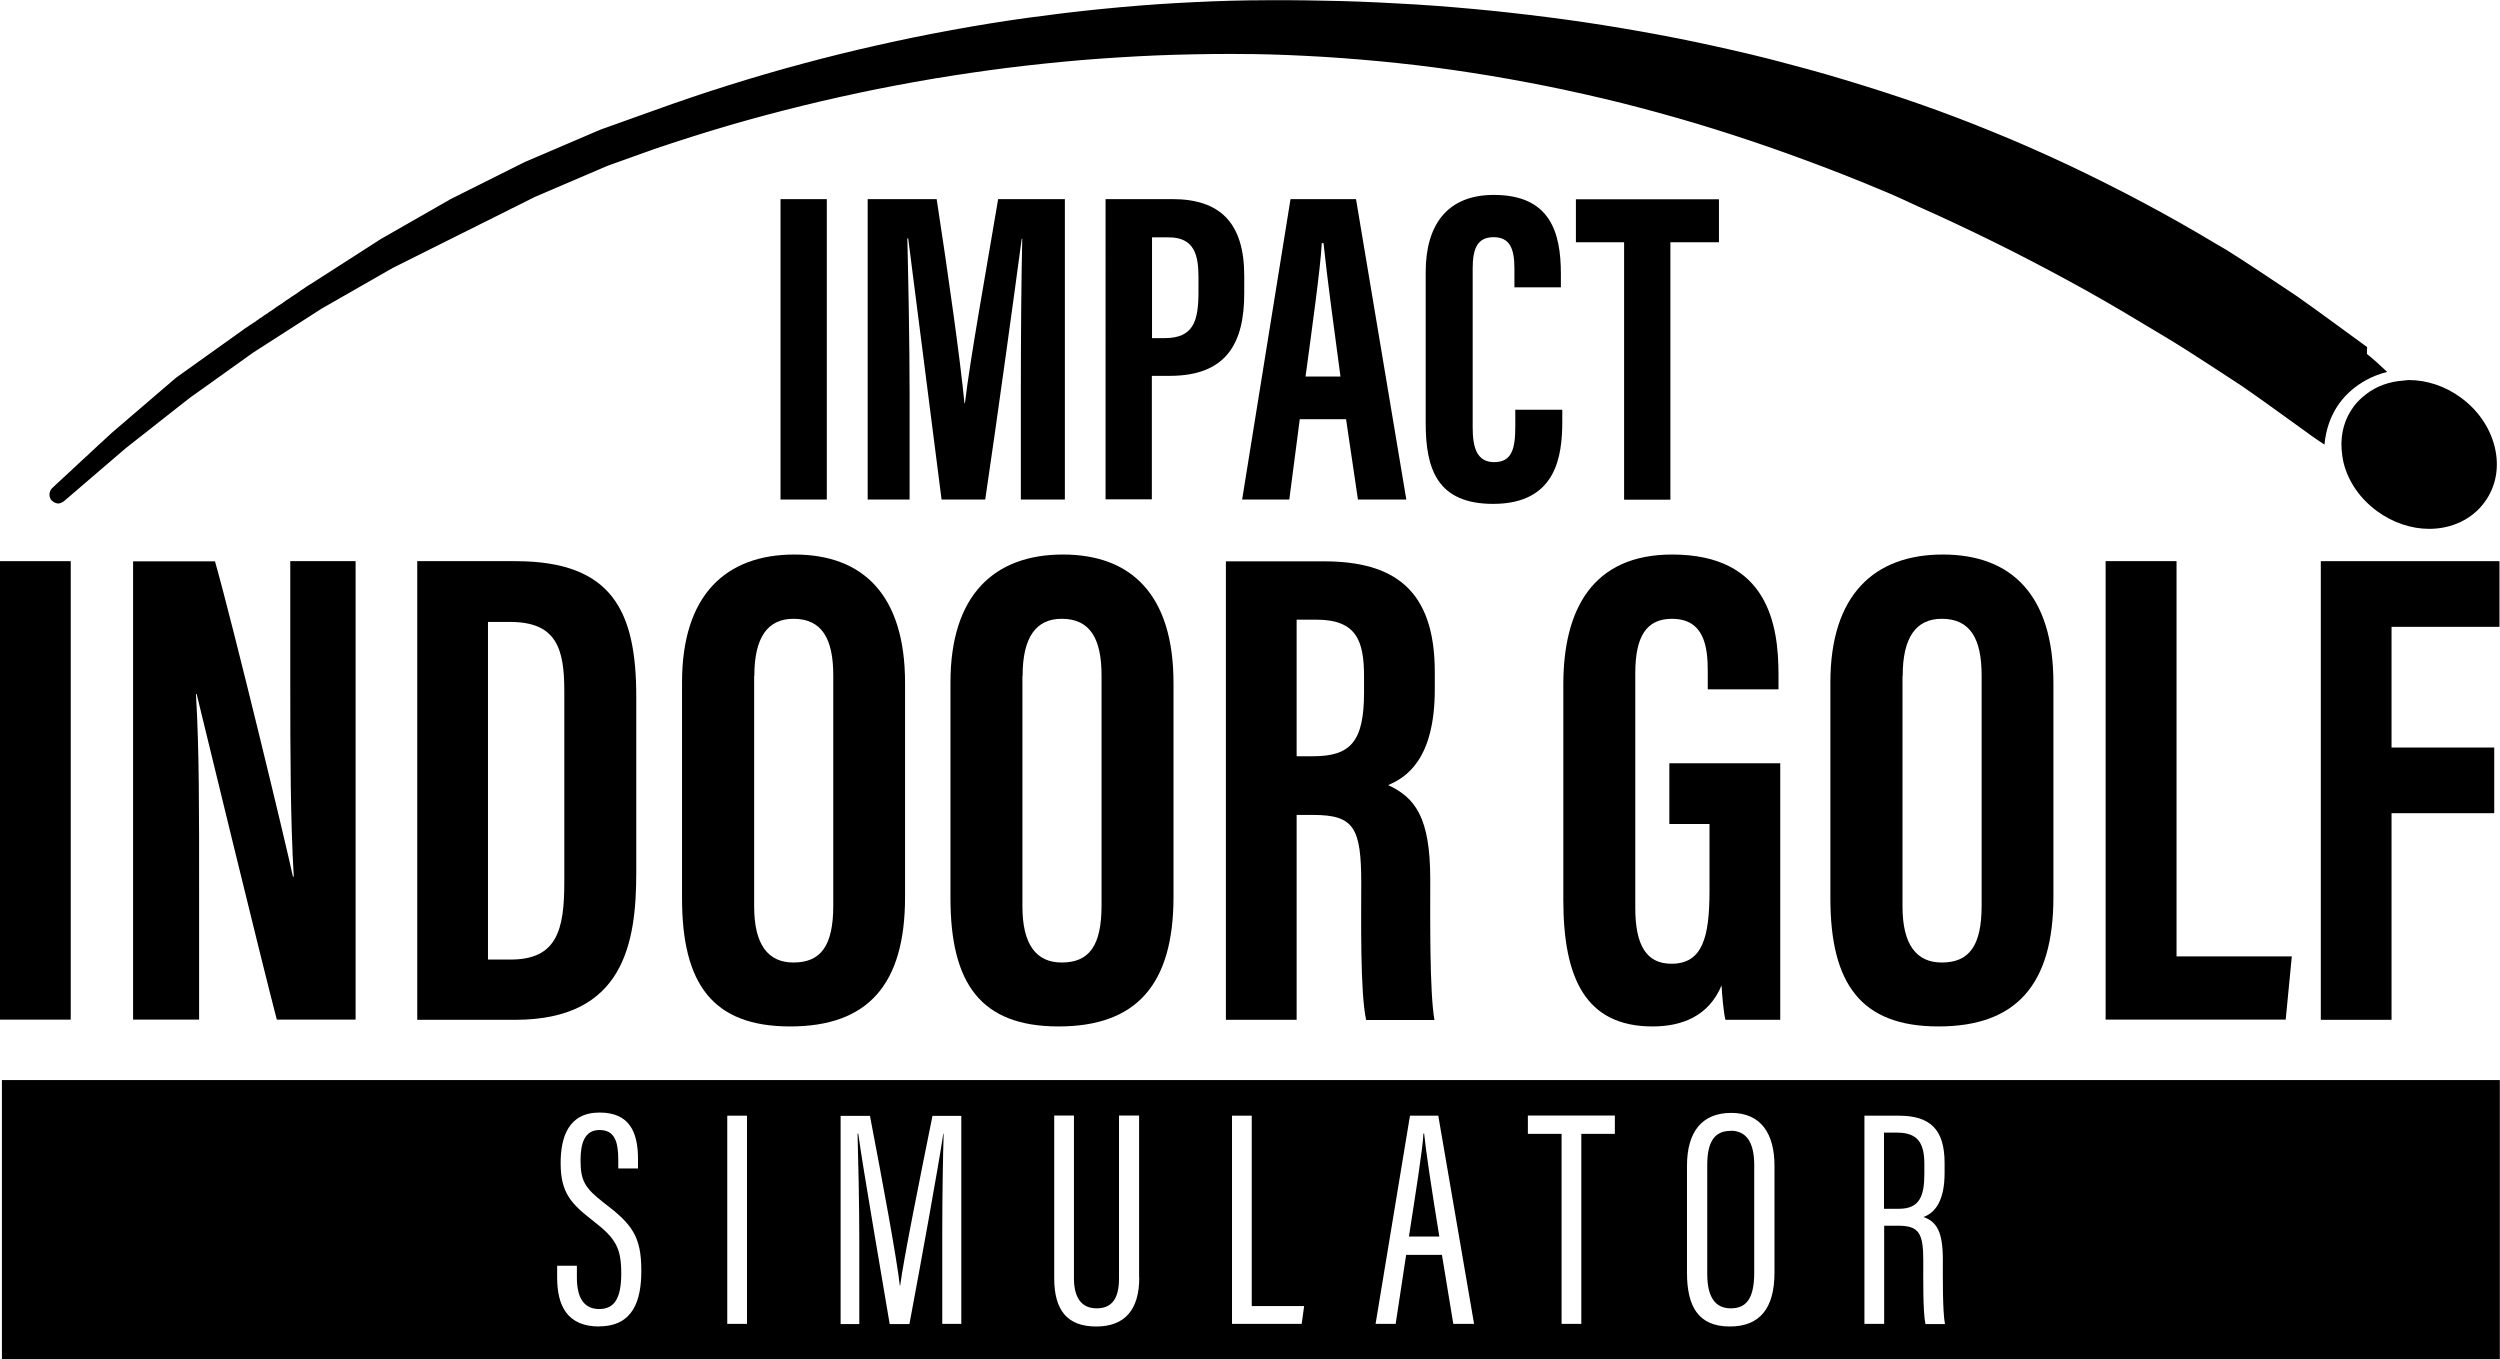
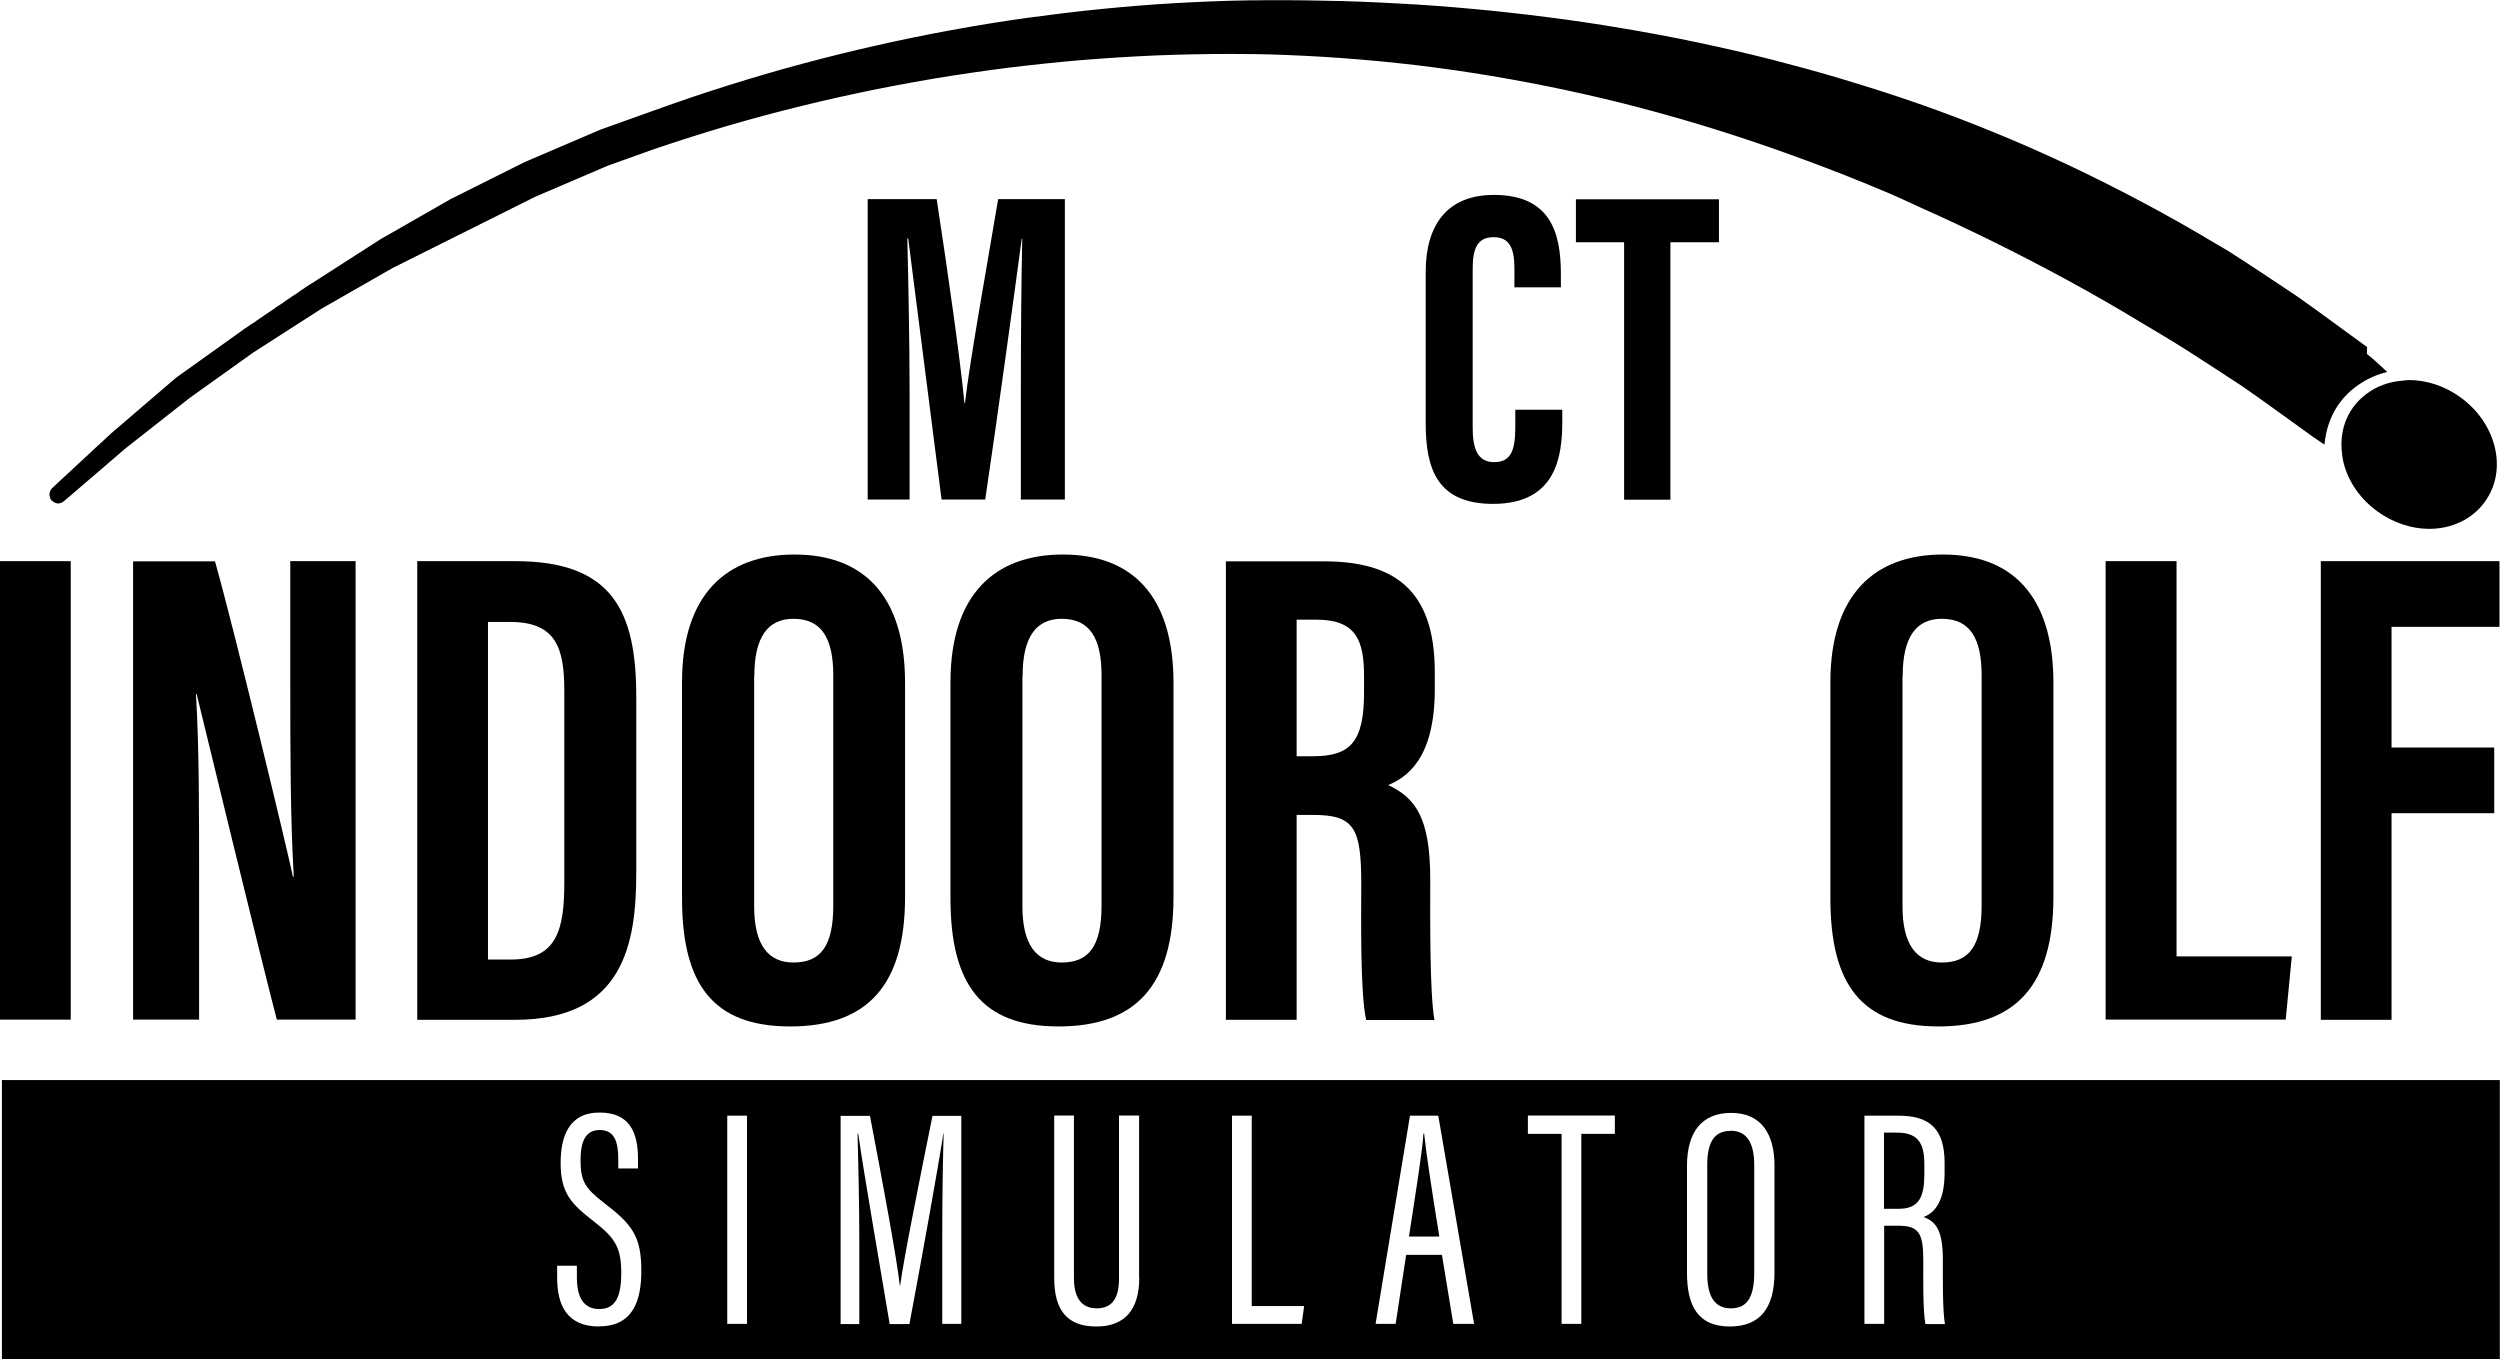
<svg xmlns="http://www.w3.org/2000/svg" id="Layer_1" data-name="Layer 1" viewBox="0 0 143.14 77.81">
  <path d="M81.5,64.9c-.04.91-.48,3.62-.83,5.9h1.74c-.45-2.77-.76-4.82-.87-5.9h-.05Z" />
  <path d="M110.18,66.65c0-1.13-.32-1.8-1.55-1.8h-.76v4.36h.86c1.17,0,1.45-.72,1.45-1.99v-.56Z" />
  <path d="M99.09,64.75c-.91,0-1.34.6-1.34,1.96v6.23c0,1.42.52,1.97,1.35,1.97.87,0,1.34-.54,1.34-2.04v-6.16c0-1.34-.47-1.97-1.36-1.97Z" />
  <path d="M.11,61.84v15.97h143.02v-15.97H.11ZM34.31,75.95c-1.86,0-2.41-1.23-2.41-2.8v-.68h1.13v.68c0,1.18.42,1.8,1.28,1.8s1.26-.6,1.26-2.04-.31-2-1.56-2.97c-1.27-.99-1.91-1.59-1.91-3.34,0-1.5.45-2.91,2.25-2.9,1.68.01,2.18,1.1,2.18,2.67v.53h-1.13v-.5c0-1.03-.21-1.7-1.07-1.7s-1.09.76-1.09,1.73c0,1.17.24,1.59,1.34,2.44,1.62,1.23,2.14,1.92,2.14,3.89,0,1.67-.45,3.18-2.41,3.18ZM42.77,75.8h-1.13v-11.92h1.13v11.92ZM55.06,75.8h-1.11v-5.1c0-2.22.04-4.54.08-5.79h-.02c-.3,1.98-1.27,7.33-1.94,10.9h-1.13c-.51-3.06-1.51-8.79-1.8-10.9h-.04c.04,1.38.1,4.09.1,6.13v4.77h-1.07v-11.92h1.68c.7,3.64,1.55,8.24,1.71,9.72h.02c.18-1.44,1.16-6.3,1.85-9.72h1.65v11.92ZM65.23,73.15c0,1.83-.82,2.8-2.46,2.8s-2.41-.9-2.41-2.77v-9.31h1.13v9.32c0,1.01.36,1.72,1.3,1.72s1.28-.65,1.28-1.71v-9.33h1.15v9.28ZM74.54,75.8h-4v-11.92h1.13v10.9h3l-.14,1.02ZM83.21,75.8l-.65-3.95h-2.05l-.6,3.95h-1.15l1.97-11.92h1.62l2.05,11.92h-1.19ZM92.46,64.92h-1.92v10.88h-1.13v-10.88h-1.93v-1.05h4.98v1.05ZM101.6,72.86c0,2.05-.84,3.09-2.56,3.09-1.83,0-2.45-1.19-2.45-3.08v-6.12c0-1.96.87-3.03,2.53-3.03,1.75,0,2.48,1.24,2.48,3.03v6.11ZM110.24,75.8c-.15-.75-.12-2.76-.12-3.59,0-1.57-.22-2.03-1.43-2.03h-.81v5.62h-1.13v-11.92h1.97c1.79,0,2.62.78,2.62,2.71v.57c0,1.57-.53,2.28-1.21,2.52.77.27,1.11.86,1.11,2.45,0,1.02-.02,2.92.12,3.68h-1.11Z" />
  <path d="M135.53,19.87s-.05-.03-.07-.05c-1.3-.94-2.58-1.9-3.89-2.82-.12-.08-.25-.17-.37-.25-1.24-.82-2.46-1.65-3.72-2.44-.18-.11-.36-.21-.55-.32-1.4-.84-2.82-1.65-4.26-2.41-1.4-.75-2.83-1.46-4.26-2.14-1.41-.66-2.83-1.29-4.26-1.87-1.41-.58-2.83-1.12-4.26-1.62,0,0-.02,0-.03-.01-1.4-.49-2.82-.94-4.24-1.37-1.41-.43-2.84-.81-4.26-1.18-1.42-.36-2.84-.68-4.26-.98-1.42-.3-2.84-.56-4.26-.8-1.42-.24-2.84-.45-4.26-.63-1.42-.18-2.84-.34-4.26-.47-1.42-.13-2.84-.24-4.26-.31-1.42-.08-2.84-.14-4.26-.16-1.35-.03-2.71-.04-4.06-.02-.07,0-.14,0-.2,0-1.42.02-2.84.08-4.26.16-1.42.08-2.85.2-4.26.34-1.43.14-2.85.32-4.26.51-1.43.2-2.85.43-4.26.69-1.43.26-2.85.55-4.26.87-1.43.32-2.85.67-4.26,1.05-1.43.38-2.85.8-4.26,1.24-1.43.45-2.85.93-4.26,1.44-.05.02-.1.04-.14.05s-.1.04-.14.05c-.05.02-.1.04-.14.05-.05.02-.1.04-.14.05-.05.02-.1.04-.14.05s-.1.04-.14.05c-.05.02-.1.04-.14.05s-.1.04-.14.05c-.05.02-.1.04-.14.05-.05.02-.1.04-.14.05s-.1.04-.14.05c-.05.02-.1.04-.14.05-.05.02-.1.04-.14.05-.05.02-.1.04-.14.05s-.1.04-.14.05c-.05.02-.1.04-.14.05-.05.02-.1.04-.14.05-.05.02-.1.04-.14.05-.05.02-.1.04-.14.05-.05.02-.1.04-.14.05-.05.02-.1.03-.14.05s-.1.03-.14.05c-.01,0-.03.01-.04.02-.03.01-.07.03-.1.04-.05.02-.1.04-.14.06-.05.02-.1.04-.14.06-.05.02-.1.04-.14.06-.05.02-.1.04-.14.06s-.1.04-.14.06-.1.04-.14.06-.1.04-.14.06c-.05.02-.1.04-.14.06s-.1.04-.14.06c-.05.02-.1.04-.14.06-.05.02-.1.04-.14.06-.05.02-.1.04-.14.06-.05.02-.1.04-.14.06-.05.02-.1.04-.14.06-.05.02-.1.04-.14.06s-.1.04-.14.06c-.05.02-.1.04-.14.06-.05.02-.1.04-.14.06-.05.02-.1.04-.14.06s-.1.04-.14.06c-.05.02-.1.04-.14.06s-.1.04-.14.06c-.05.02-.1.04-.14.06-.05.02-.1.04-.14.06-.05.02-.1.04-.14.06-.05.02-.1.04-.14.06-.05.02-.1.04-.14.06-.05.02-.1.04-.14.06-.05.02-.1.04-.14.06-.05.02-.1.04-.14.06-.05.02-.1.05-.14.07-.05.02-.1.05-.14.07-.05.02-.1.05-.14.07s-.1.05-.14.07c-.05.02-.1.05-.14.07-.05.02-.1.05-.14.07s-.1.05-.14.07-.1.05-.14.07c-.05.02-.1.05-.14.07-.05.02-.1.05-.14.07-.05.02-.1.05-.14.07-.05.02-.1.05-.14.07-.05.02-.1.05-.14.07-.05.02-.1.05-.14.07-.05.02-.1.05-.14.07-.05.02-.1.05-.14.07s-.1.05-.14.07-.1.05-.14.07c-.05.02-.1.05-.14.07-.05.02-.1.05-.14.07-.05.02-.1.05-.14.07-.05.02-.1.05-.14.07-.05.02-.1.05-.14.07-.05.02-.1.05-.14.07s-.1.05-.14.07-.1.05-.14.07-.1.05-.14.07c-.05.02-.1.05-.14.07-.05.02-.1.05-.14.07-.05.02-.1.05-.14.07-.05.02-.1.05-.14.08s-.1.05-.14.08c-.05.02-.1.05-.14.08-.05.03-.1.05-.14.08-.05.03-.1.05-.14.08-.05.03-.1.05-.14.08-.05.03-.1.05-.14.08-.05.03-.1.05-.14.08-.05.03-.1.05-.14.08-.05.03-.1.05-.14.08s-.1.05-.14.08c-.05.03-.1.05-.14.08-.05.03-.1.05-.14.08-.05.03-.1.05-.14.08-.05.03-.1.05-.14.08-.05.03-.1.05-.14.08-.05.03-.1.05-.14.08-.05.03-.1.05-.14.08-.05.03-.1.05-.14.08-.05.03-.1.05-.14.08-.05.03-.1.05-.14.08-.05.03-.1.05-.14.08-.05.03-.1.05-.14.08-.05.03-.1.05-.14.08-.05.03-.1.05-.14.08-.05.03-.1.05-.14.08-.05.03-.1.05-.14.08-.05.03-.1.05-.14.08-.05.03-.1.05-.14.08-.05.03-.1.06-.14.09-.05.03-.1.06-.14.09s-.1.06-.14.09c-.05.03-.1.06-.14.09-.05.03-.1.06-.14.09-.05.03-.1.06-.14.09-.05.03-.1.06-.14.09-.05.03-.1.06-.14.09-.05.03-.1.06-.14.09s-.1.06-.14.09c-.05.03-.1.06-.14.09-.05.03-.1.06-.14.09-.05.03-.1.06-.14.09-.05.03-.1.06-.14.09-.05.03-.1.06-.14.09s-.1.06-.14.09c-.05.03-.1.06-.14.09-.05.03-.1.06-.14.09-.05.03-.1.06-.14.09-.05.03-.1.06-.14.09s-.1.06-.14.09c-.05.03-.1.06-.14.09-.05.03-.1.06-.14.09s-.1.06-.14.09c-.05.03-.1.06-.14.09-.05.03-.1.06-.14.09s-.1.06-.14.09c-.05.03-.1.06-.14.09-.03.02-.06.04-.1.06-.02.01-.03.02-.05.03-.05.03-.1.06-.14.09-.05.03-.1.06-.14.1-.05.03-.1.06-.14.09-.05.03-.1.06-.14.1-.05.03-.1.06-.14.1-.05.03-.1.06-.14.09-.05.03-.1.06-.14.09s-.1.06-.14.1c-.05.03-.1.06-.14.09-.05.03-.1.06-.14.1-.05.03-.1.06-.14.1-.05.03-.1.06-.14.09-.05.03-.1.06-.14.09s-.1.06-.14.1-.1.06-.14.1c-.05.03-.1.06-.14.09-.05.03-.1.06-.14.1-.05.03-.1.06-.14.09-.05.03-.1.06-.14.1-.05.03-.1.06-.14.09s-.1.06-.14.1c-.05.03-.1.06-.14.1s-.1.06-.14.09c-.05.03-.1.06-.14.09s-.1.06-.14.1c-.05.03-.1.06-.14.09s-.1.06-.14.1c-.05.03-.1.07-.14.1-.05.03-.1.07-.14.1-.05.03-.1.07-.14.1-.05.03-.1.07-.14.1s-.1.07-.14.1c-.05.03-.1.07-.14.1s-.1.07-.14.1c-.05.03-.1.07-.14.1-.05.03-.1.07-.14.1s-.1.07-.14.1c-.05.03-.1.07-.14.1-.05.03-.1.07-.14.1-.05.03-.1.07-.14.1-.05.03-.1.07-.14.1s-.1.07-.14.1-.1.07-.14.1c-.05.04-.1.07-.14.1-.05.04-.1.07-.14.1s-.1.07-.14.1c-.05.04-.1.07-.14.1s-.1.07-.14.1-.1.07-.14.1c-.05.04-.1.07-.14.1s-.1.07-.14.1c-.05.04-.1.07-.14.1-.05.04-.1.07-.14.1-.05.04-.1.07-.14.1-.05.04-.1.08-.14.11-.05.04-.1.08-.14.12s-.1.08-.14.12-.1.08-.14.12c-.05.04-.1.08-.14.12s-.1.08-.14.12c-.05.04-.1.08-.14.12-.05.04-.1.08-.14.12-.05.04-.1.08-.14.12-.05.04-.1.08-.14.12s-.1.08-.14.12c-.05.04-.1.08-.14.12-.05.04-.1.08-.14.12s-.1.08-.14.12-.1.08-.14.12c-.05.04-.1.08-.14.12-.05.04-.1.08-.14.12s-.1.08-.14.12c-.05.04-.1.08-.14.12-.05.04-.1.08-.14.12-.05.04-.1.08-.14.12s-.1.08-.14.12-.1.08-.14.12-.1.08-.14.12c-.05.04-.1.08-.14.12-.05.04-.1.08-.14.12-.05.04-.1.08-.14.12-.05.04-.1.09-.14.13-.05.04-.1.09-.14.13s-.1.09-.14.13-.1.09-.14.13c-.05.04-.1.08-.14.13-.05.04-.1.08-.14.13-.05.04-.1.08-.14.13-.05.04-.1.08-.14.13-.05.04-.1.08-.14.13s-.1.08-.14.13c-.05.04-.1.08-.14.13-.05.04-.1.08-.14.13-.05.04-.1.08-.14.13-.05.04-.1.08-.14.13-.05.04-.1.08-.14.13-.05.04-.1.08-.14.13s-.1.08-.14.13c-.05.04-.1.08-.14.13-.05.04-.1.08-.14.13-.05.04-.1.08-.14.13-.05.04-.1.08-.14.13-.05.04-.1.08-.14.13-.05.04-.1.08-.14.13s-.1.08-.14.13c0,0-.01.01-.02.02-.06.05-.1.12-.12.18-.05.12-.05.25,0,.38.02.05.05.11.09.15.02.02.04.03.06.04.04.04.09.07.14.09.05.02.09.03.14.04.05,0,.1,0,.14-.02.05-.01.1-.03.14-.06.03-.02.06-.03.08-.05.02-.02.04-.03.06-.05.05-.04.1-.08.14-.12s.1-.08.14-.12.1-.08.14-.12c.05-.04.1-.08.14-.12.05-.04.1-.08.14-.12s.1-.08.14-.12c.05-.04.1-.08.14-.12.05-.04.1-.08.14-.12.05-.04.1-.08.14-.12s.1-.08.14-.12c.05-.04.1-.08.14-.12s.1-.08.14-.12.1-.08.14-.12c.05-.04.1-.08.14-.12.05-.04.1-.08.14-.12s.1-.08.14-.12.1-.08.14-.12c.05-.04.1-.08.14-.12s.1-.08.14-.12c.05-.04.1-.08.14-.12.05-.04.1-.08.14-.12.05-.04.1-.08.14-.12s.1-.08.14-.12c.05-.04.1-.08.14-.12.05-.04.1-.08.14-.12.05-.04.1-.07.14-.11.05-.04.1-.07.14-.11.05-.04.1-.07.14-.11.05-.04.1-.07.14-.11s.1-.07.14-.11.1-.07.14-.11c.05-.04.1-.07.14-.11.05-.04.1-.07.14-.11.05-.04.1-.07.14-.11.05-.04.1-.07.14-.11.05-.04.1-.07.14-.11.05-.04.1-.08.14-.11.05-.04.1-.08.14-.11.05-.04.1-.08.14-.11s.1-.08.14-.11c.05-.04.1-.08.14-.11.05-.04.1-.08.14-.11s.1-.08.14-.11c.05-.04.1-.08.14-.11.05-.04.1-.08.14-.11s.1-.08.14-.11c.05-.04.1-.08.14-.11.05-.04.1-.08.14-.11.05-.04.1-.08.14-.11.05-.04.1-.08.14-.11.05-.04.1-.07.14-.11.05-.04.1-.07.14-.1.05-.04.1-.07.14-.1.05-.03.1-.07.14-.1.05-.03.1-.07.14-.1.05-.03.1-.07.14-.1.05-.03.1-.07.14-.1.05-.03.1-.07.14-.1s.1-.07.14-.1.1-.07.14-.1.1-.07.14-.1c.05-.03.1-.07.14-.1.05-.03.1-.07.14-.1.05-.03.1-.07.14-.1s.1-.07.14-.1c.05-.03.1-.07.14-.1.05-.03.1-.07.14-.1s.1-.07.14-.1c.05-.03.1-.07.14-.1s.1-.07.14-.1c.05-.03.1-.07.14-.1s.1-.07.14-.1.1-.07.14-.1.1-.07.14-.1c.05-.03.1-.07.14-.1.05-.03.1-.07.14-.1.05-.03.1-.07.14-.1.05-.03.1-.06.14-.09.05-.03.1-.06.14-.09s.1-.06.14-.09c.05-.03.1-.06.14-.09.05-.03.1-.06.14-.09.05-.03.1-.06.14-.09.05-.03.1-.06.14-.09.05-.03.1-.06.14-.09.05-.03.1-.06.14-.09.05-.03.1-.06.14-.09.05-.03.1-.06.14-.09.05-.03.1-.06.14-.09.05-.03.1-.06.14-.09s.1-.06.14-.09c.05-.03.1-.06.14-.09.05-.03.1-.06.14-.09.05-.03.1-.06.14-.09s.1-.06.14-.09c.05-.03.1-.06.14-.09s.1-.06.14-.09.1-.06.14-.09c.05-.03.1-.06.14-.09.05-.03.1-.06.14-.09s.1-.06.14-.09.1-.06.14-.09c.05-.03.1-.06.14-.09.05-.03.1-.06.14-.09.04-.03.08-.05.12-.08,0,0,.01,0,.02-.01.05-.03.1-.05.14-.08.05-.03.1-.05.14-.08s.1-.05.14-.08c.05-.03.1-.05.14-.08.05-.03.1-.05.14-.08.05-.03.1-.05.14-.08.05-.03.1-.05.14-.08s.1-.05.14-.08.1-.05.14-.08.1-.05.14-.08c.05-.03.1-.05.14-.08.05-.03.1-.05.14-.08.05-.03.1-.06.14-.08.05-.03.1-.06.14-.08s.1-.06.14-.08c.05-.03.1-.06.14-.08.05-.03.1-.06.14-.08.05-.03.1-.06.14-.08.05-.03.1-.06.14-.08.05-.03.1-.06.14-.08.05-.03.1-.06.14-.08s.1-.06.14-.08c.05-.03.1-.06.14-.08.05-.03.1-.06.14-.08.05-.03.1-.06.14-.08.05-.03.1-.06.14-.08.05-.03.1-.06.14-.08.05-.03.1-.06.14-.08.05-.03.1-.05.14-.08.05-.03.1-.05.14-.07.05-.03.1-.05.14-.07.05-.03.1-.05.14-.07.05-.03.1-.05.14-.07.05-.03.1-.05.14-.07.05-.03.1-.05.14-.07s.1-.05.14-.07.1-.05.14-.07c.05-.03.1-.05.14-.07.05-.03.1-.05.14-.07.05-.02.1-.05.14-.07.05-.02.1-.05.14-.07.05-.02.1-.05.14-.07.05-.02.1-.05.14-.07.05-.02.1-.05.14-.07.05-.02.1-.05.14-.07s.1-.05.14-.07c.05-.02.1-.05.14-.07.05-.02.1-.05.14-.07.05-.02.1-.05.14-.07.05-.02.1-.05.14-.07s.1-.05.14-.07c.05-.02.1-.05.14-.07s.1-.05.14-.07c.05-.02.1-.05.14-.07.05-.02.1-.05.14-.07.05-.02.1-.05.14-.07.05-.02.1-.05.14-.07.05-.02.1-.05.14-.07.05-.02.1-.04.14-.07s.1-.04.14-.07c.05-.02.1-.04.14-.07.05-.02.1-.04.14-.07.05-.02.1-.04.14-.07.05-.02.1-.04.14-.07s.1-.04.14-.07.1-.04.14-.07.1-.04.14-.07c.05-.02.1-.04.14-.07.05-.02.1-.04.14-.07.05-.02.1-.04.14-.07.05-.02.1-.04.14-.07.05-.02.1-.04.14-.07.05-.02.1-.04.14-.07.05-.02.1-.04.14-.07.05-.02.1-.04.14-.07.05-.02.1-.04.14-.07.05-.02.1-.04.14-.07s.1-.04.14-.07c.05-.02.1-.04.14-.07.05-.02.1-.04.14-.07.05-.02.1-.04.14-.07.05-.02.1-.04.14-.07.05-.02.1-.04.14-.07.05-.02.1-.04.14-.07.05-.02.1-.04.14-.07s.1-.04.14-.07c.05-.02.1-.04.14-.07.05-.02.1-.04.14-.06.05-.02.1-.04.14-.06.05-.02.1-.04.14-.06.05-.02.1-.04.14-.06.05-.02.1-.04.14-.06.05-.02.1-.04.14-.06.05-.02.1-.04.14-.06s.1-.04.14-.06c.05-.02.1-.04.14-.06.05-.02.1-.04.14-.06.05-.02.1-.04.14-.06.05-.02.1-.04.14-.06s.1-.04.14-.06.1-.04.14-.06.1-.04.14-.06c.05-.02.1-.04.14-.06.05-.02.1-.04.14-.06.05-.02.1-.04.14-.06.05-.02.1-.04.14-.06.05-.02.1-.04.14-.06.05-.02.1-.04.14-.06.05-.02.1-.04.14-.06.05-.02.1-.04.14-.06.05-.02.1-.04.14-.06.05-.02.1-.04.14-.06.05-.02.1-.04.14-.06.05-.02.1-.04.14-.06.05-.02.1-.04.14-.06s.1-.04.14-.06c.05-.02.1-.04.14-.06.04-.01.07-.03.11-.04.01,0,.02,0,.03-.01.05-.02.1-.03.14-.05.05-.02.1-.03.14-.05s.1-.03.14-.05c.05-.02.1-.03.14-.05.05-.02.1-.03.14-.05.05-.02.1-.03.14-.05.05-.02.1-.03.14-.05.05-.02.1-.03.14-.05.05-.02.1-.03.14-.05s.1-.03.14-.05c.05-.02.1-.03.14-.05.05-.02.1-.03.14-.05.05-.02.1-.03.14-.05.05-.02.1-.03.14-.05s.1-.03.14-.05.1-.03.14-.05.1-.03.14-.05.1-.03.14-.05c1.41-.48,2.83-.93,4.26-1.35,1.41-.41,2.83-.79,4.26-1.14,1.42-.35,2.84-.66,4.26-.95,1.42-.28,2.84-.54,4.26-.76,1.42-.22,2.84-.42,4.26-.58,1.42-.16,2.84-.3,4.26-.4,1.42-.1,2.84-.18,4.26-.22,1.42-.04,2.84-.06,4.26-.04.07,0,.14,0,.2,0,1.36.02,2.71.08,4.06.16,1.43.09,2.85.21,4.26.36,1.43.15,2.85.34,4.26.56,1.43.22,2.85.48,4.26.76,1.43.29,2.85.61,4.26.96,1.43.36,2.85.75,4.26,1.17,1.43.43,2.85.89,4.26,1.38,1.43.5,2.86,1.03,4.26,1.58.81.32,1.62.65,2.42.99.62.26,1.23.55,1.84.83,1.44.64,2.86,1.31,4.26,2,1.44.71,2.86,1.45,4.26,2.21,1.44.78,2.86,1.6,4.26,2.45.6.36,1.2.71,1.8,1.08.83.51,1.65,1.05,2.47,1.58.47.31.95.62,1.42.93.96.66,1.9,1.34,2.84,2.02.31.22.62.45.93.67.31.24.65.45.97.67.08-.86.35-1.67.85-2.36.4-.55.92-.99,1.51-1.32.38-.21.79-.37,1.23-.48-.38-.35-.75-.71-1.16-1.03Z" />
  <path d="M142.83,25.56c-.28-1.1-.96-2.09-1.94-2.8-.88-.65-1.94-1-2.97-1-.1,0-.19.02-.29.03-.82.05-1.57.32-2.17.79-.26.2-.5.43-.7.7-.52.7-.75,1.54-.69,2.43.02.25.05.51.11.77.27,1.1.96,2.09,1.94,2.8.88.64,1.94,1,2.96,1,1.31,0,2.47-.56,3.17-1.52.67-.9.87-2.04.58-3.2Z" />
  <g>
    <path d="M4.05,32.13v26.25H0v-26.25h4.05Z" />
    <path d="M7.62,58.39v-26.25h4.69c1.05,3.7,4.18,16.66,4.46,18.05h.05c-.19-3.23-.2-6.92-.2-11.24v-6.82h3.74v26.25h-4.51c-.83-3.14-4.32-17.53-4.59-18.64h-.04c.19,3.18.18,6.74.18,11.46v7.18h-3.77Z" />
    <path d="M23.89,32.13h5.62c5.57,0,6.92,2.89,6.92,7.76v10.07c0,4.01-.69,8.43-6.93,8.43h-5.61v-26.25ZM27.94,54.94h1.3c2.66,0,3.07-1.71,3.07-4.43v-10.94c0-2.41-.43-3.96-3.1-3.96h-1.27v19.33Z" />
    <path d="M51.82,39.1v12.26c0,5.03-2.14,7.41-6.58,7.41s-6.19-2.44-6.19-7.34v-12.36c0-5.03,2.53-7.32,6.44-7.32s6.33,2.3,6.33,7.35ZM43.18,38.7v13.2c0,2.18.79,3.21,2.25,3.21,1.57,0,2.28-.96,2.28-3.26v-13.18c0-2.08-.64-3.24-2.28-3.24-1.46,0-2.24,1.04-2.24,3.27Z" />
    <path d="M67.19,39.1v12.26c0,5.03-2.14,7.41-6.58,7.41s-6.19-2.44-6.19-7.34v-12.36c0-5.03,2.53-7.32,6.44-7.32s6.33,2.3,6.33,7.35ZM58.54,38.7v13.2c0,2.18.79,3.21,2.25,3.21,1.57,0,2.28-.96,2.28-3.26v-13.18c0-2.08-.64-3.24-2.28-3.24-1.46,0-2.24,1.04-2.24,3.27Z" />
    <path d="M74.24,46.65v11.74h-4.05v-26.25h5.61c3.99,0,6.35,1.6,6.35,6.33v1c0,4.03-1.66,5.06-2.67,5.48,1.53.72,2.41,1.82,2.41,5.38,0,2.21-.04,6.48.24,8.07h-3.91c-.35-1.59-.28-5.9-.28-7.81,0-3.2-.41-3.93-2.76-3.93h-.94ZM74.24,43.3h.93c2.14,0,2.93-.81,2.93-3.66v-.9c0-2.03-.42-3.26-2.72-3.26h-1.14v7.83Z" />
-     <path d="M101.95,58.39h-3.16c-.11-.46-.19-1.41-.22-1.97-.73,1.75-2.25,2.35-3.95,2.35-3.86,0-5.11-2.8-5.11-7.25v-12.33c0-4.29,1.67-7.44,6.23-7.44,5.51,0,6.09,4.05,6.09,6.87v.85h-4.05v-1.05c0-1.38-.2-2.99-2.05-2.99-1.47,0-2.1,1.02-2.1,3.12v13.43c0,2.1.61,3.2,2.07,3.2,1.76,0,2.18-1.47,2.18-4.17v-3.83h-2.3v-3.48h6.35v14.68Z" />
    <path d="M117.57,39.1v12.26c0,5.03-2.14,7.41-6.58,7.41s-6.19-2.44-6.19-7.34v-12.36c0-5.03,2.53-7.32,6.44-7.32s6.33,2.3,6.33,7.35ZM108.93,38.7v13.2c0,2.18.79,3.21,2.25,3.21,1.57,0,2.28-.96,2.28-3.26v-13.18c0-2.08-.64-3.24-2.28-3.24-1.46,0-2.24,1.04-2.24,3.27Z" />
    <path d="M120.57,32.13h4.05v22.63h6.6l-.35,3.62h-10.31v-26.25Z" />
    <path d="M132.88,32.13h10.23v3.76h-6.18v6.91h5.88v3.76h-5.88v11.83h-4.05v-26.25Z" />
  </g>
  <g>
-     <path d="M47.34,11.4v17.2h-2.65V11.4h2.65Z" />
    <path d="M58.45,22.2c0-2.92.03-6.56.08-8.53h-.03c-.4,2.98-1.35,9.95-2.09,14.93h-2.5c-.56-4.47-1.52-11.81-1.91-14.95h-.05c.05,2.01.13,5.9.13,8.85v6.1h-2.4V11.4h3.95c.67,4.37,1.36,9.27,1.59,11.68h.03c.28-2.44,1.21-7.56,1.9-11.68h3.82v17.2h-2.52v-6.4Z" />
-     <path d="M63.3,11.4h3.82c2.73,0,4.12,1.35,4.12,4.39v1.01c0,2.84-1.01,4.72-4.27,4.72h-1.02v7.07h-2.65V11.4ZM65.95,19.36h.73c1.65,0,1.94-.97,1.94-2.64v-.85c0-1.25-.23-2.28-1.7-2.28h-.96v5.77Z" />
-     <path d="M74.42,24l-.6,4.6h-2.7l2.77-17.2h3.75l2.88,17.2h-2.77l-.68-4.6h-2.64ZM76.75,21.56c-.39-2.92-.77-5.69-.97-7.64h-.1c-.07,1.42-.59,5.1-.93,7.64h2Z" />
    <path d="M89.45,23.46v.67c0,1.97-.33,4.72-3.96,4.72-3.19,0-3.86-1.99-3.86-4.61v-8.67c0-2.65,1.2-4.41,3.9-4.41,3.23,0,3.84,2.14,3.84,4.52v.77h-2.66v-1.08c0-1.14-.27-1.79-1.19-1.79s-1.2.63-1.2,1.8v9.09c0,1.12.22,1.99,1.23,1.99s1.21-.76,1.21-2.04v-.96h2.68Z" />
    <path d="M92.99,13.87h-2.76v-2.46h8.19v2.46h-2.78v14.74h-2.65v-14.74Z" />
  </g>
</svg>